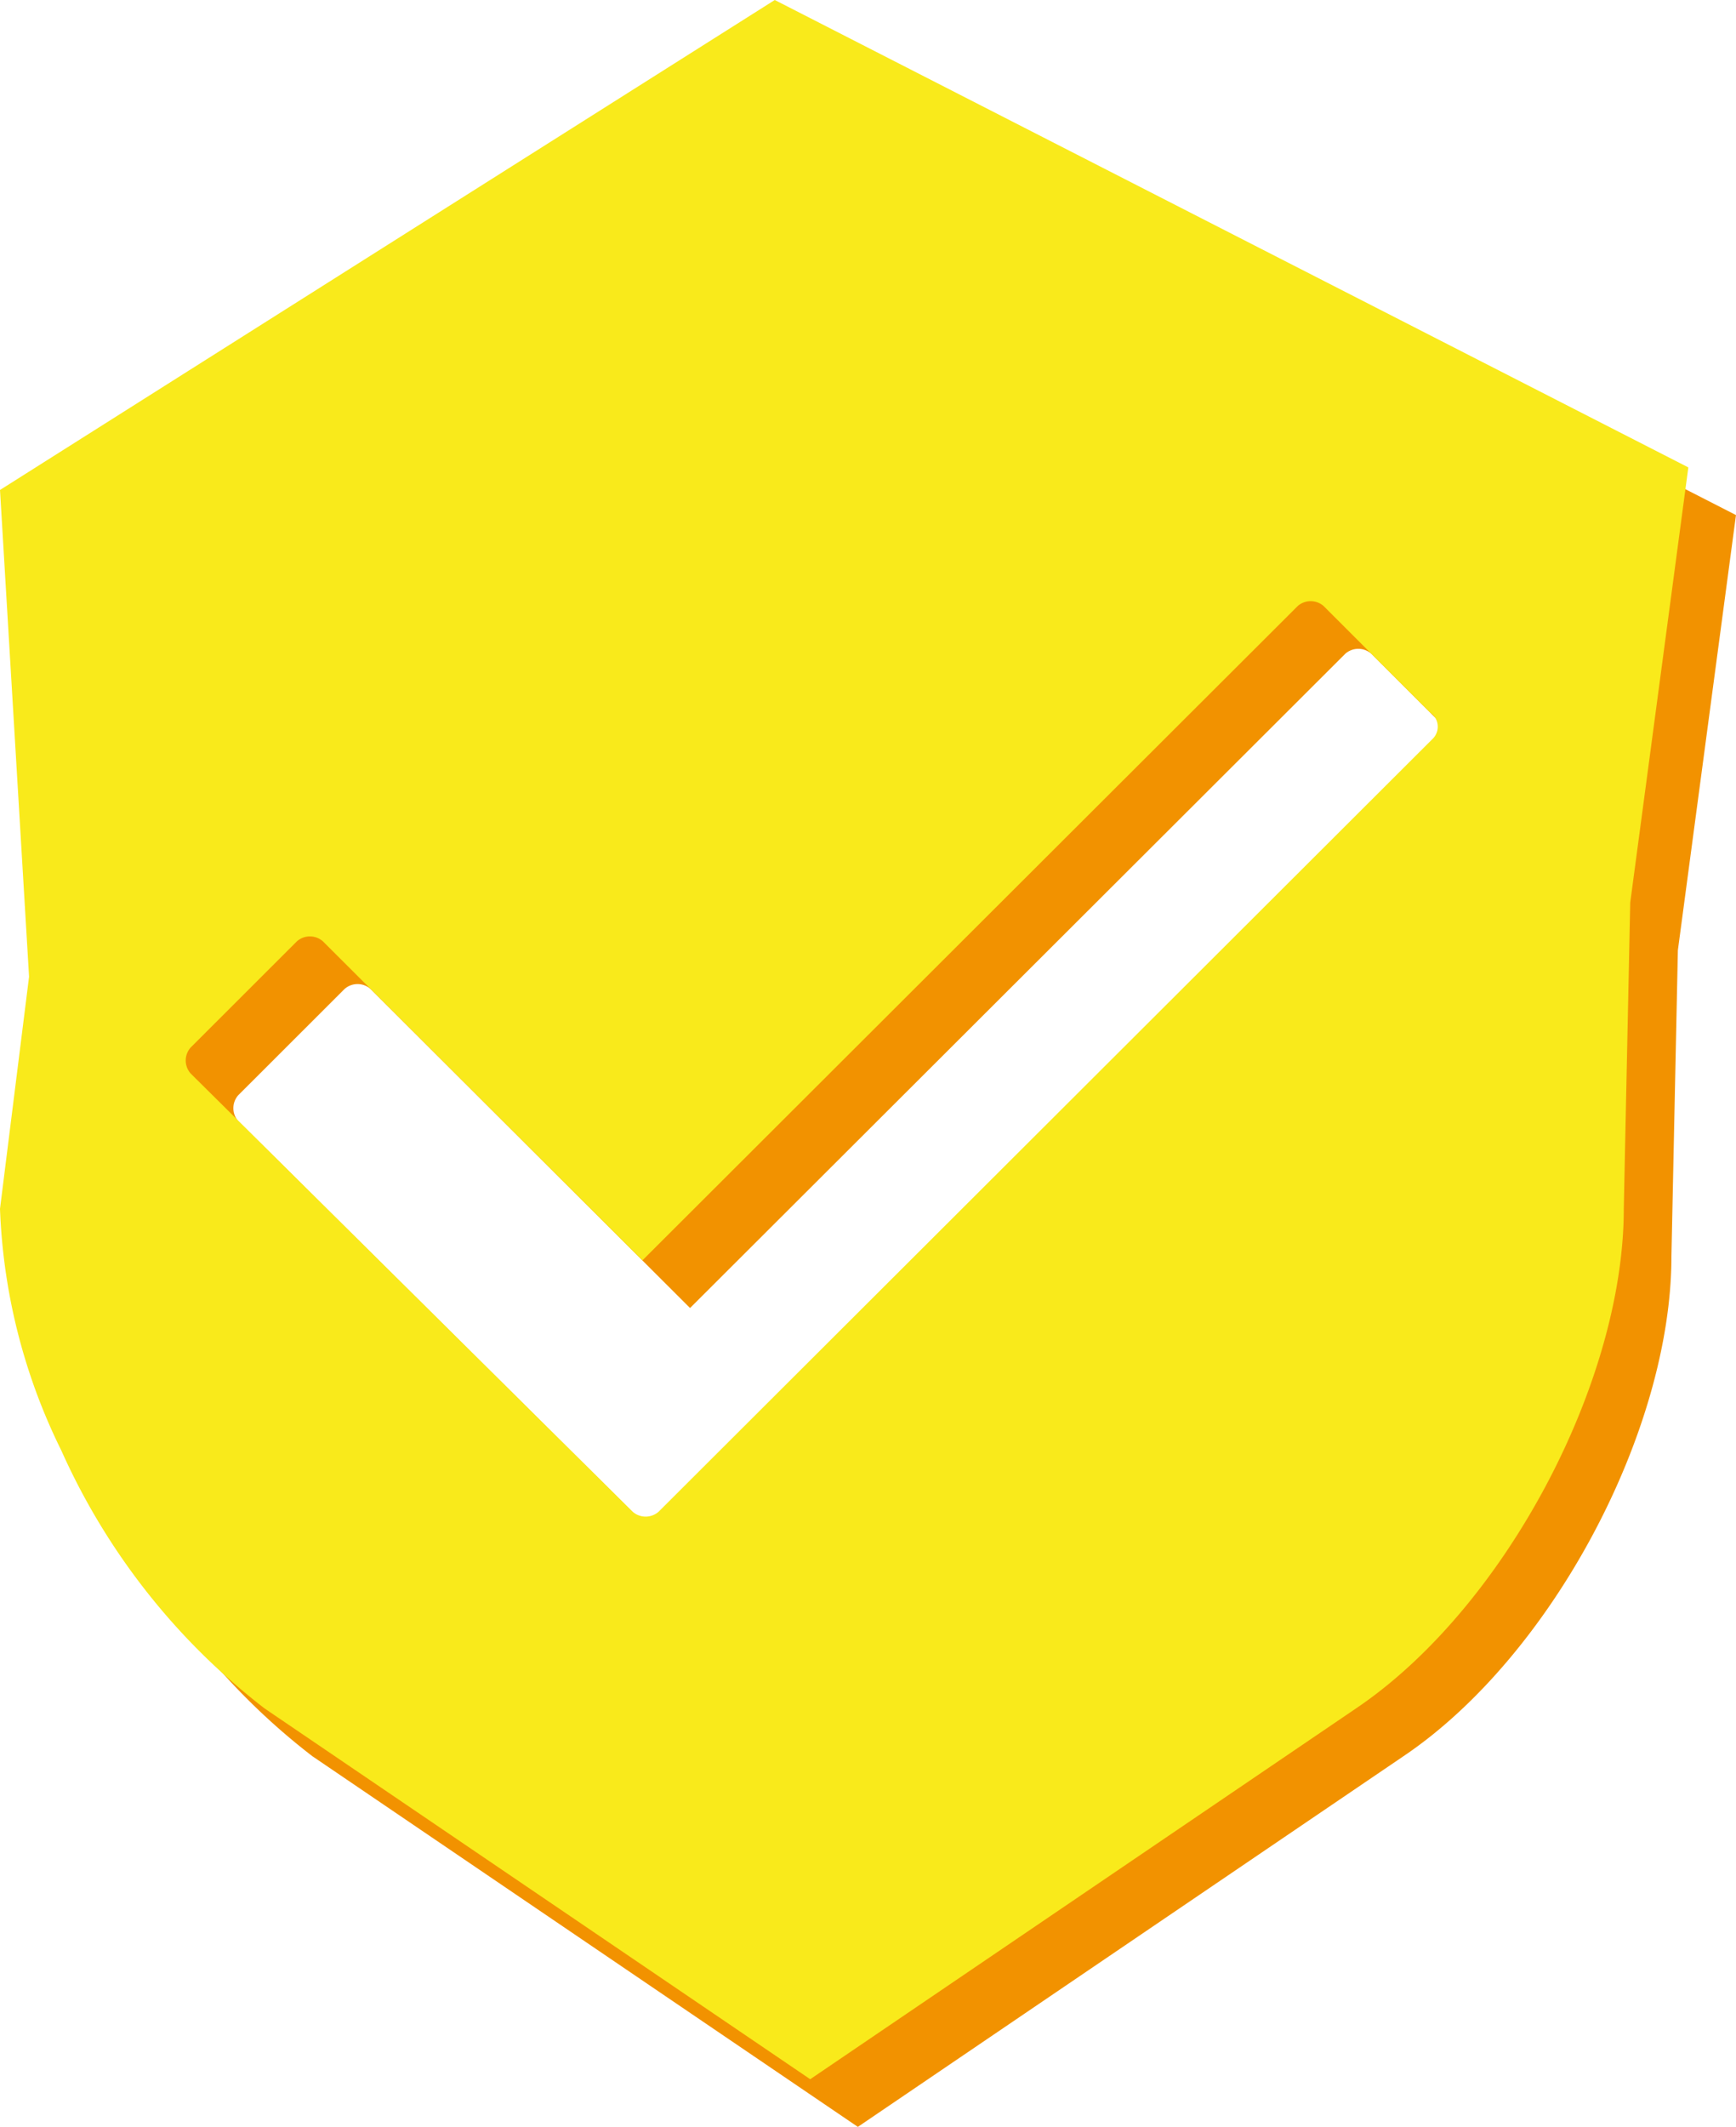
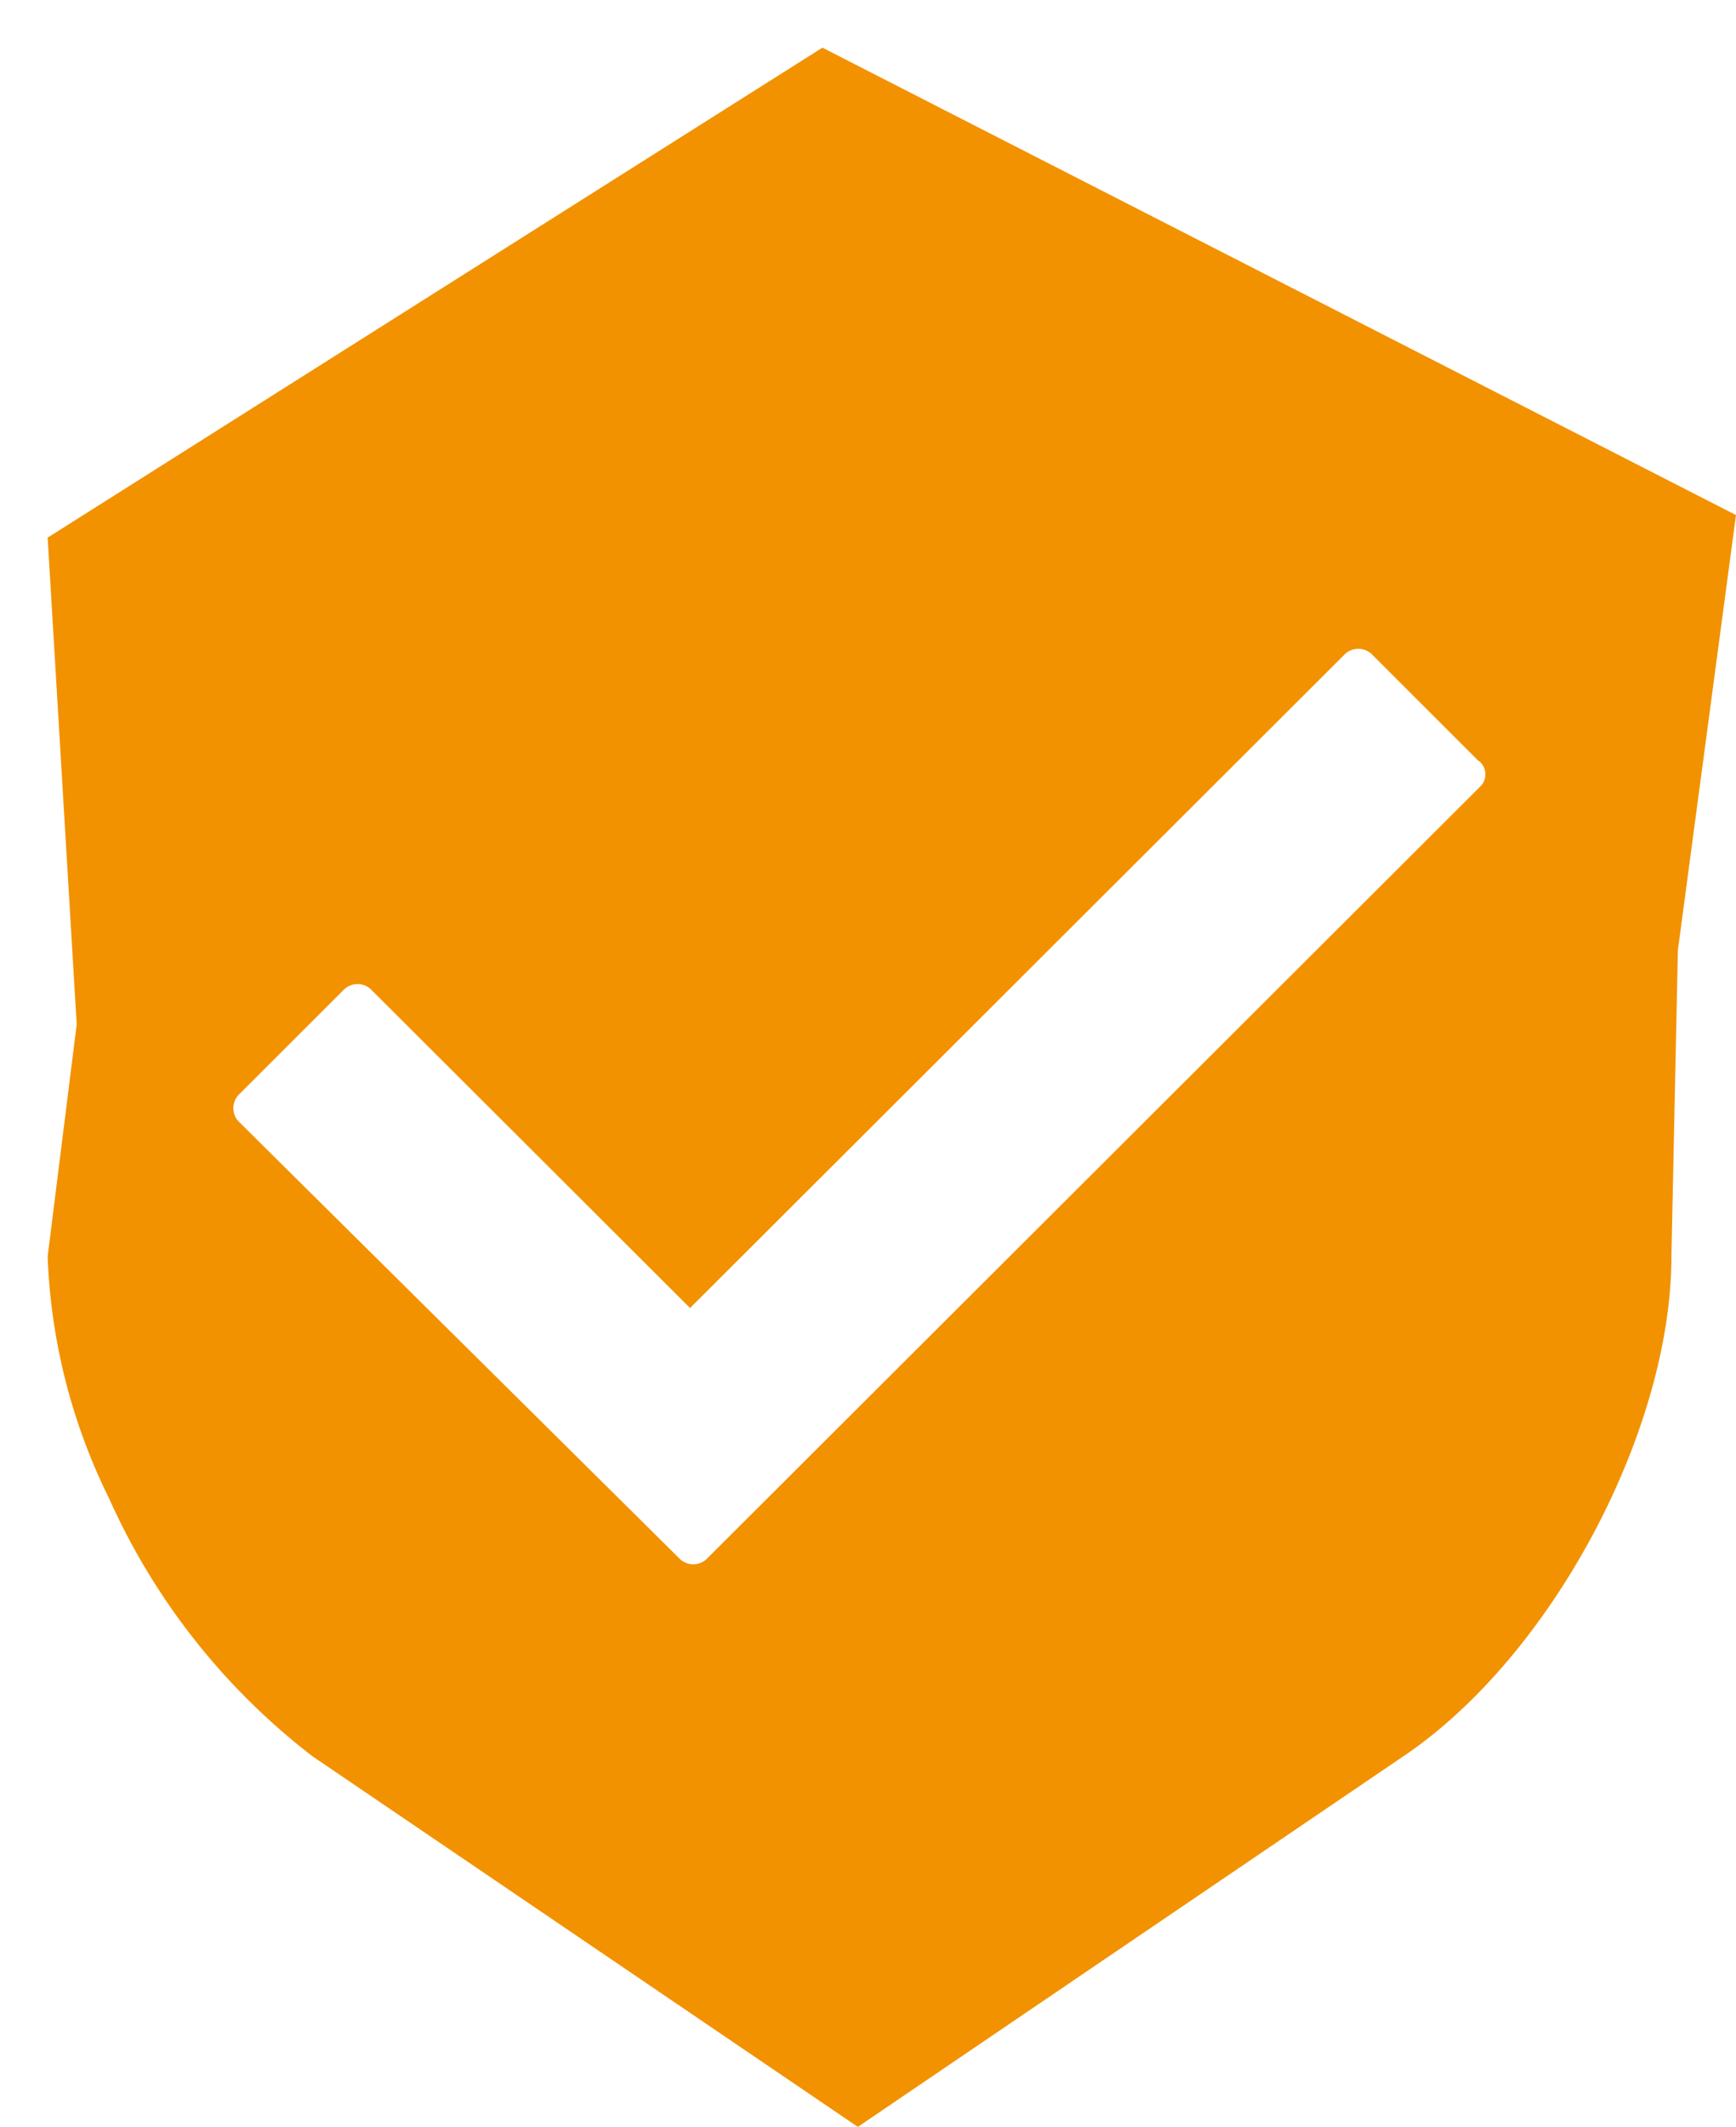
<svg xmlns="http://www.w3.org/2000/svg" width="72.878" height="89.251" viewBox="0 0 72.878 89.251">
  <g id="versicherung" transform="translate(-0.4 -0.1)">
    <path id="Pfad_2580" data-name="Pfad 2580" d="M34.925,2.1,2.4,22.662,3.62,43.088,2.4,52.828A24.934,24.934,0,0,0,4.975,62.973,28.157,28.157,0,0,0,13.513,73.8l22.9,15.556L59.319,73.8C65.553,69.6,70.567,60.132,70.567,52.828l.271-12.851,2.439-18.262ZM62.571,33.078,30.046,65.543a.826.826,0,0,1-1.084,0L10.4,47.146a.822.822,0,0,1,0-1.082L14.868,41.6a.826.826,0,0,1,1.084,0L29.369,54.992,56.88,27.531a.826.826,0,0,1,1.084,0L62.436,32A.714.714,0,0,1,62.571,33.078Z" fill="#f29200" />
-     <path id="Pfad_2581" data-name="Pfad 2581" d="M32.925.1.4,20.662,1.62,41.088.4,50.828A24.934,24.934,0,0,0,2.975,60.973,28.157,28.157,0,0,0,11.513,71.8l22.9,15.556L57.319,71.8C63.553,67.6,68.567,58.132,68.567,50.828l.271-12.851,2.439-18.262ZM60.571,31.078,28.046,63.543a.826.826,0,0,1-1.084,0L8.4,45.146a.822.822,0,0,1,0-1.082L12.868,39.6a.826.826,0,0,1,1.084,0L27.369,52.992,54.88,25.531a.826.826,0,0,1,1.084,0L60.436,30A.714.714,0,0,1,60.571,31.078Z" transform="translate(0)" fill="#f9ea1b" />
  </g>
</svg>